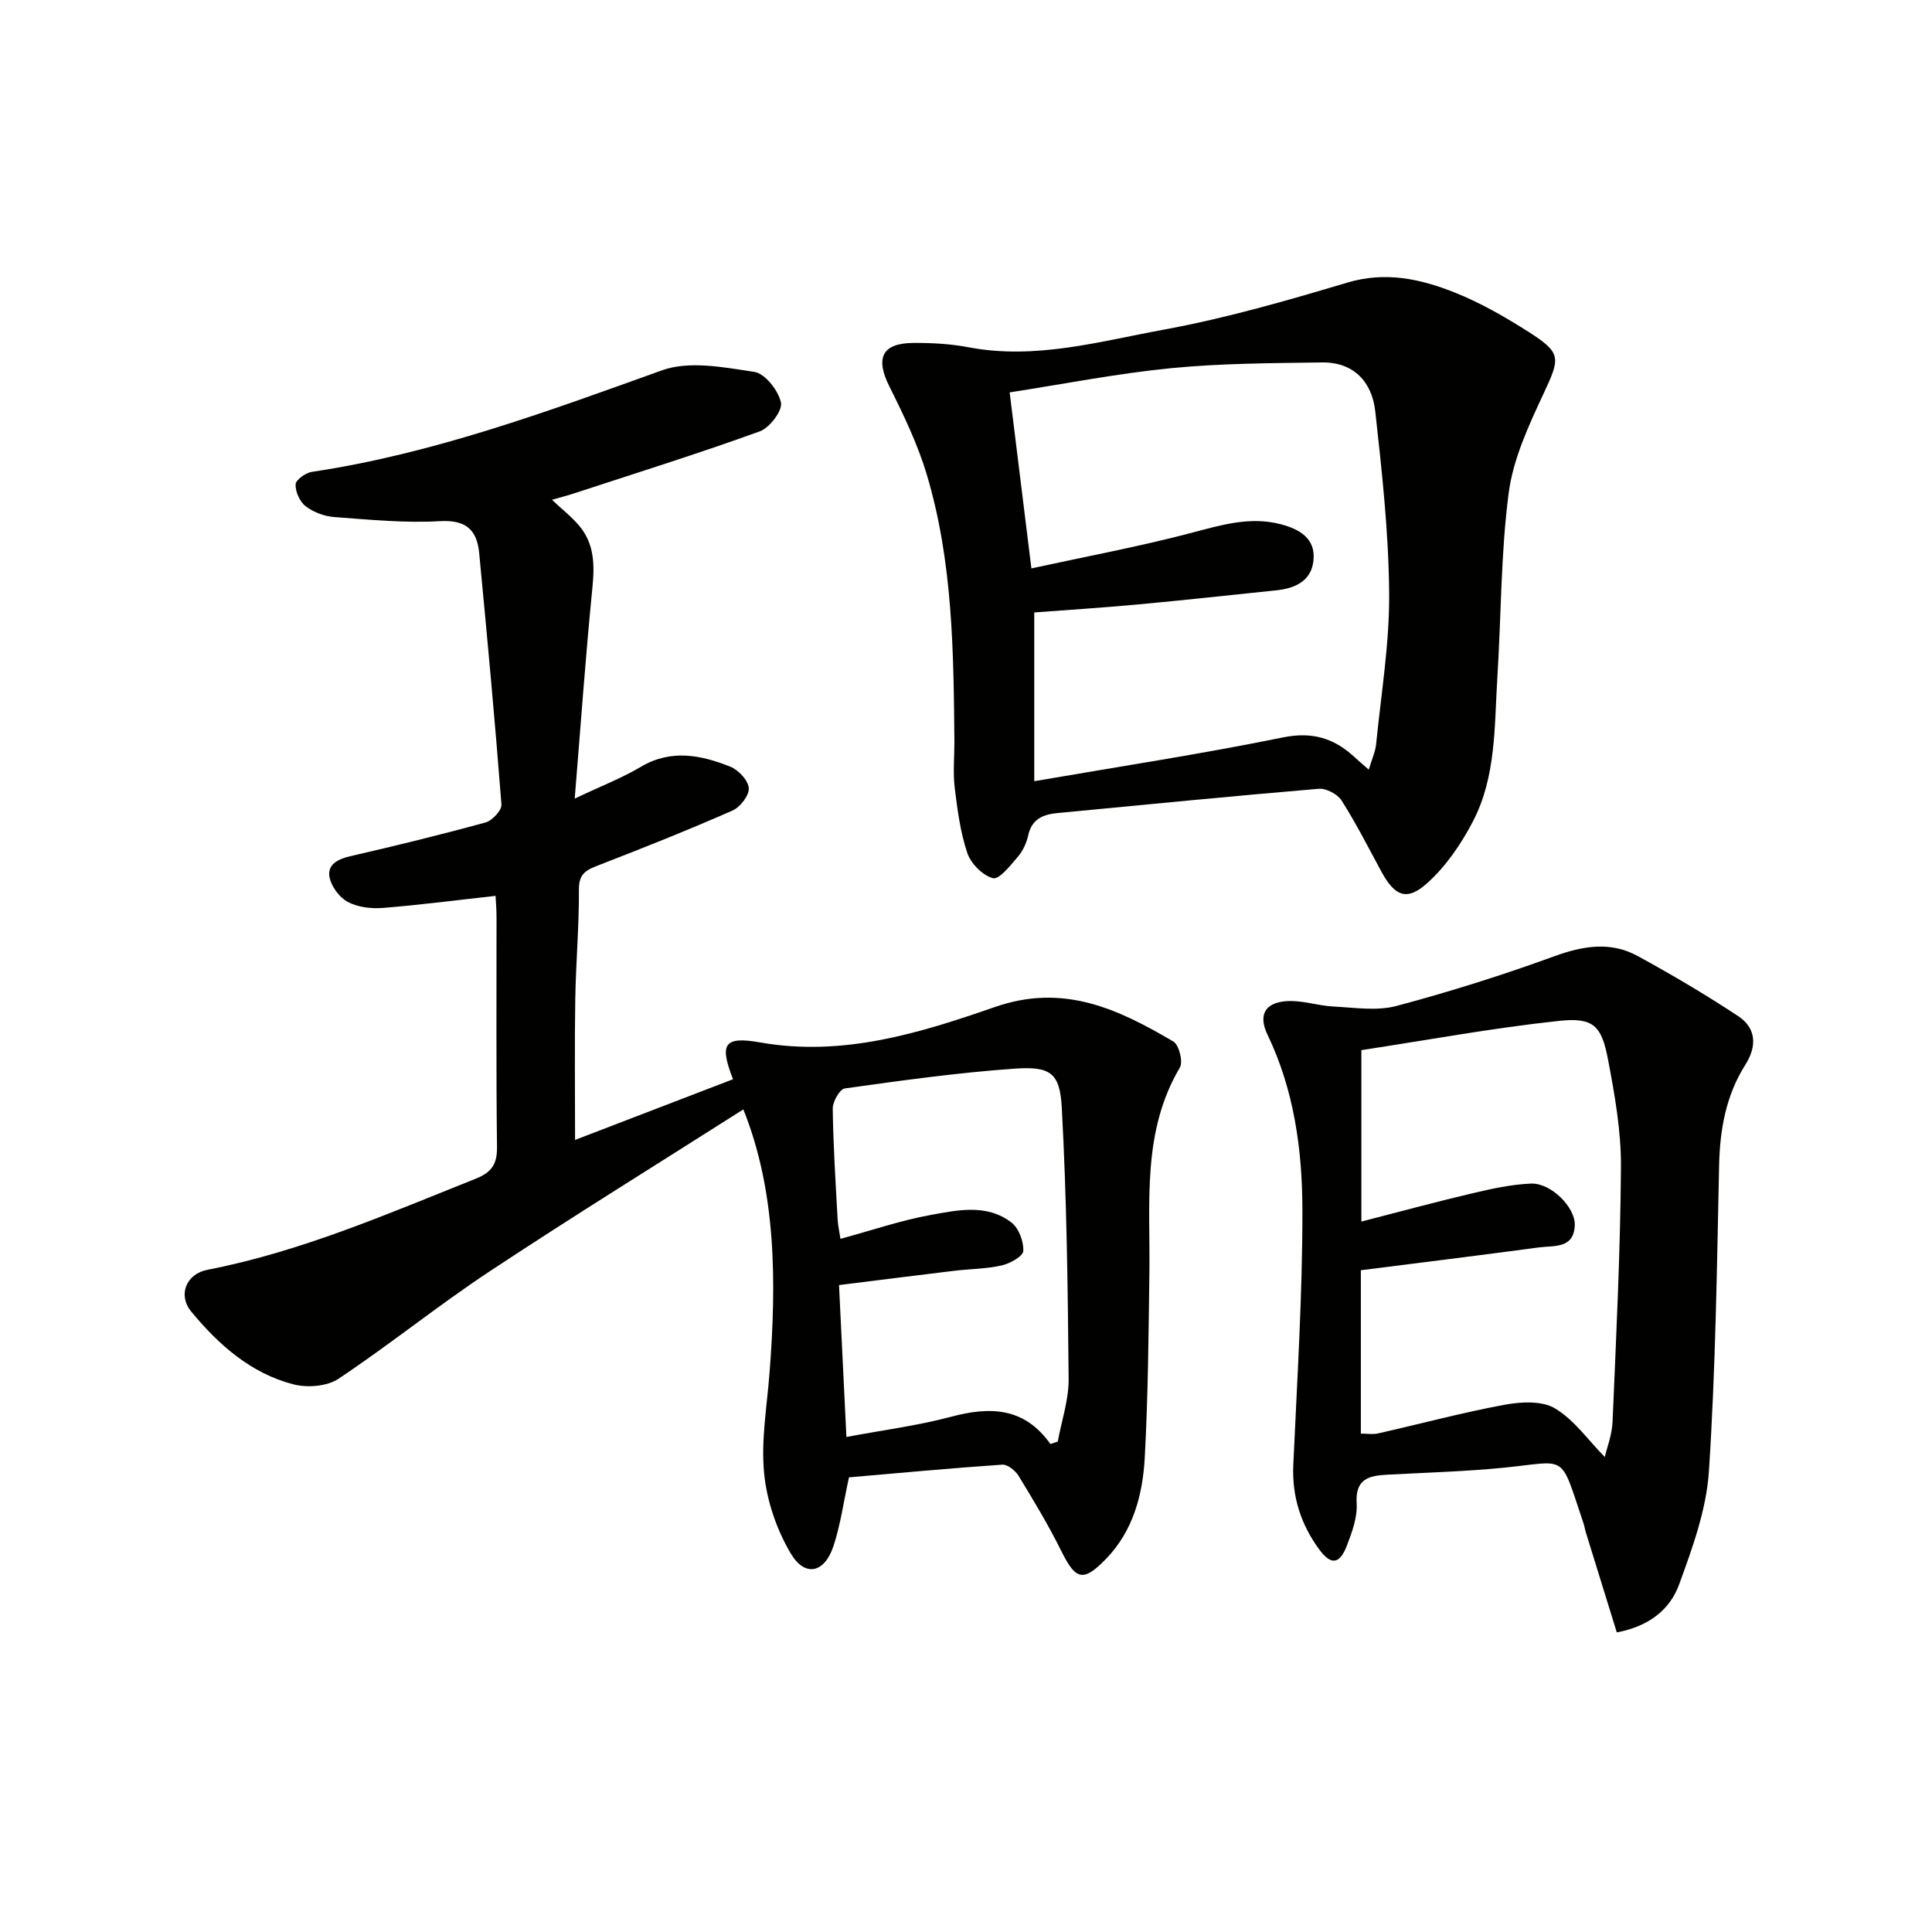
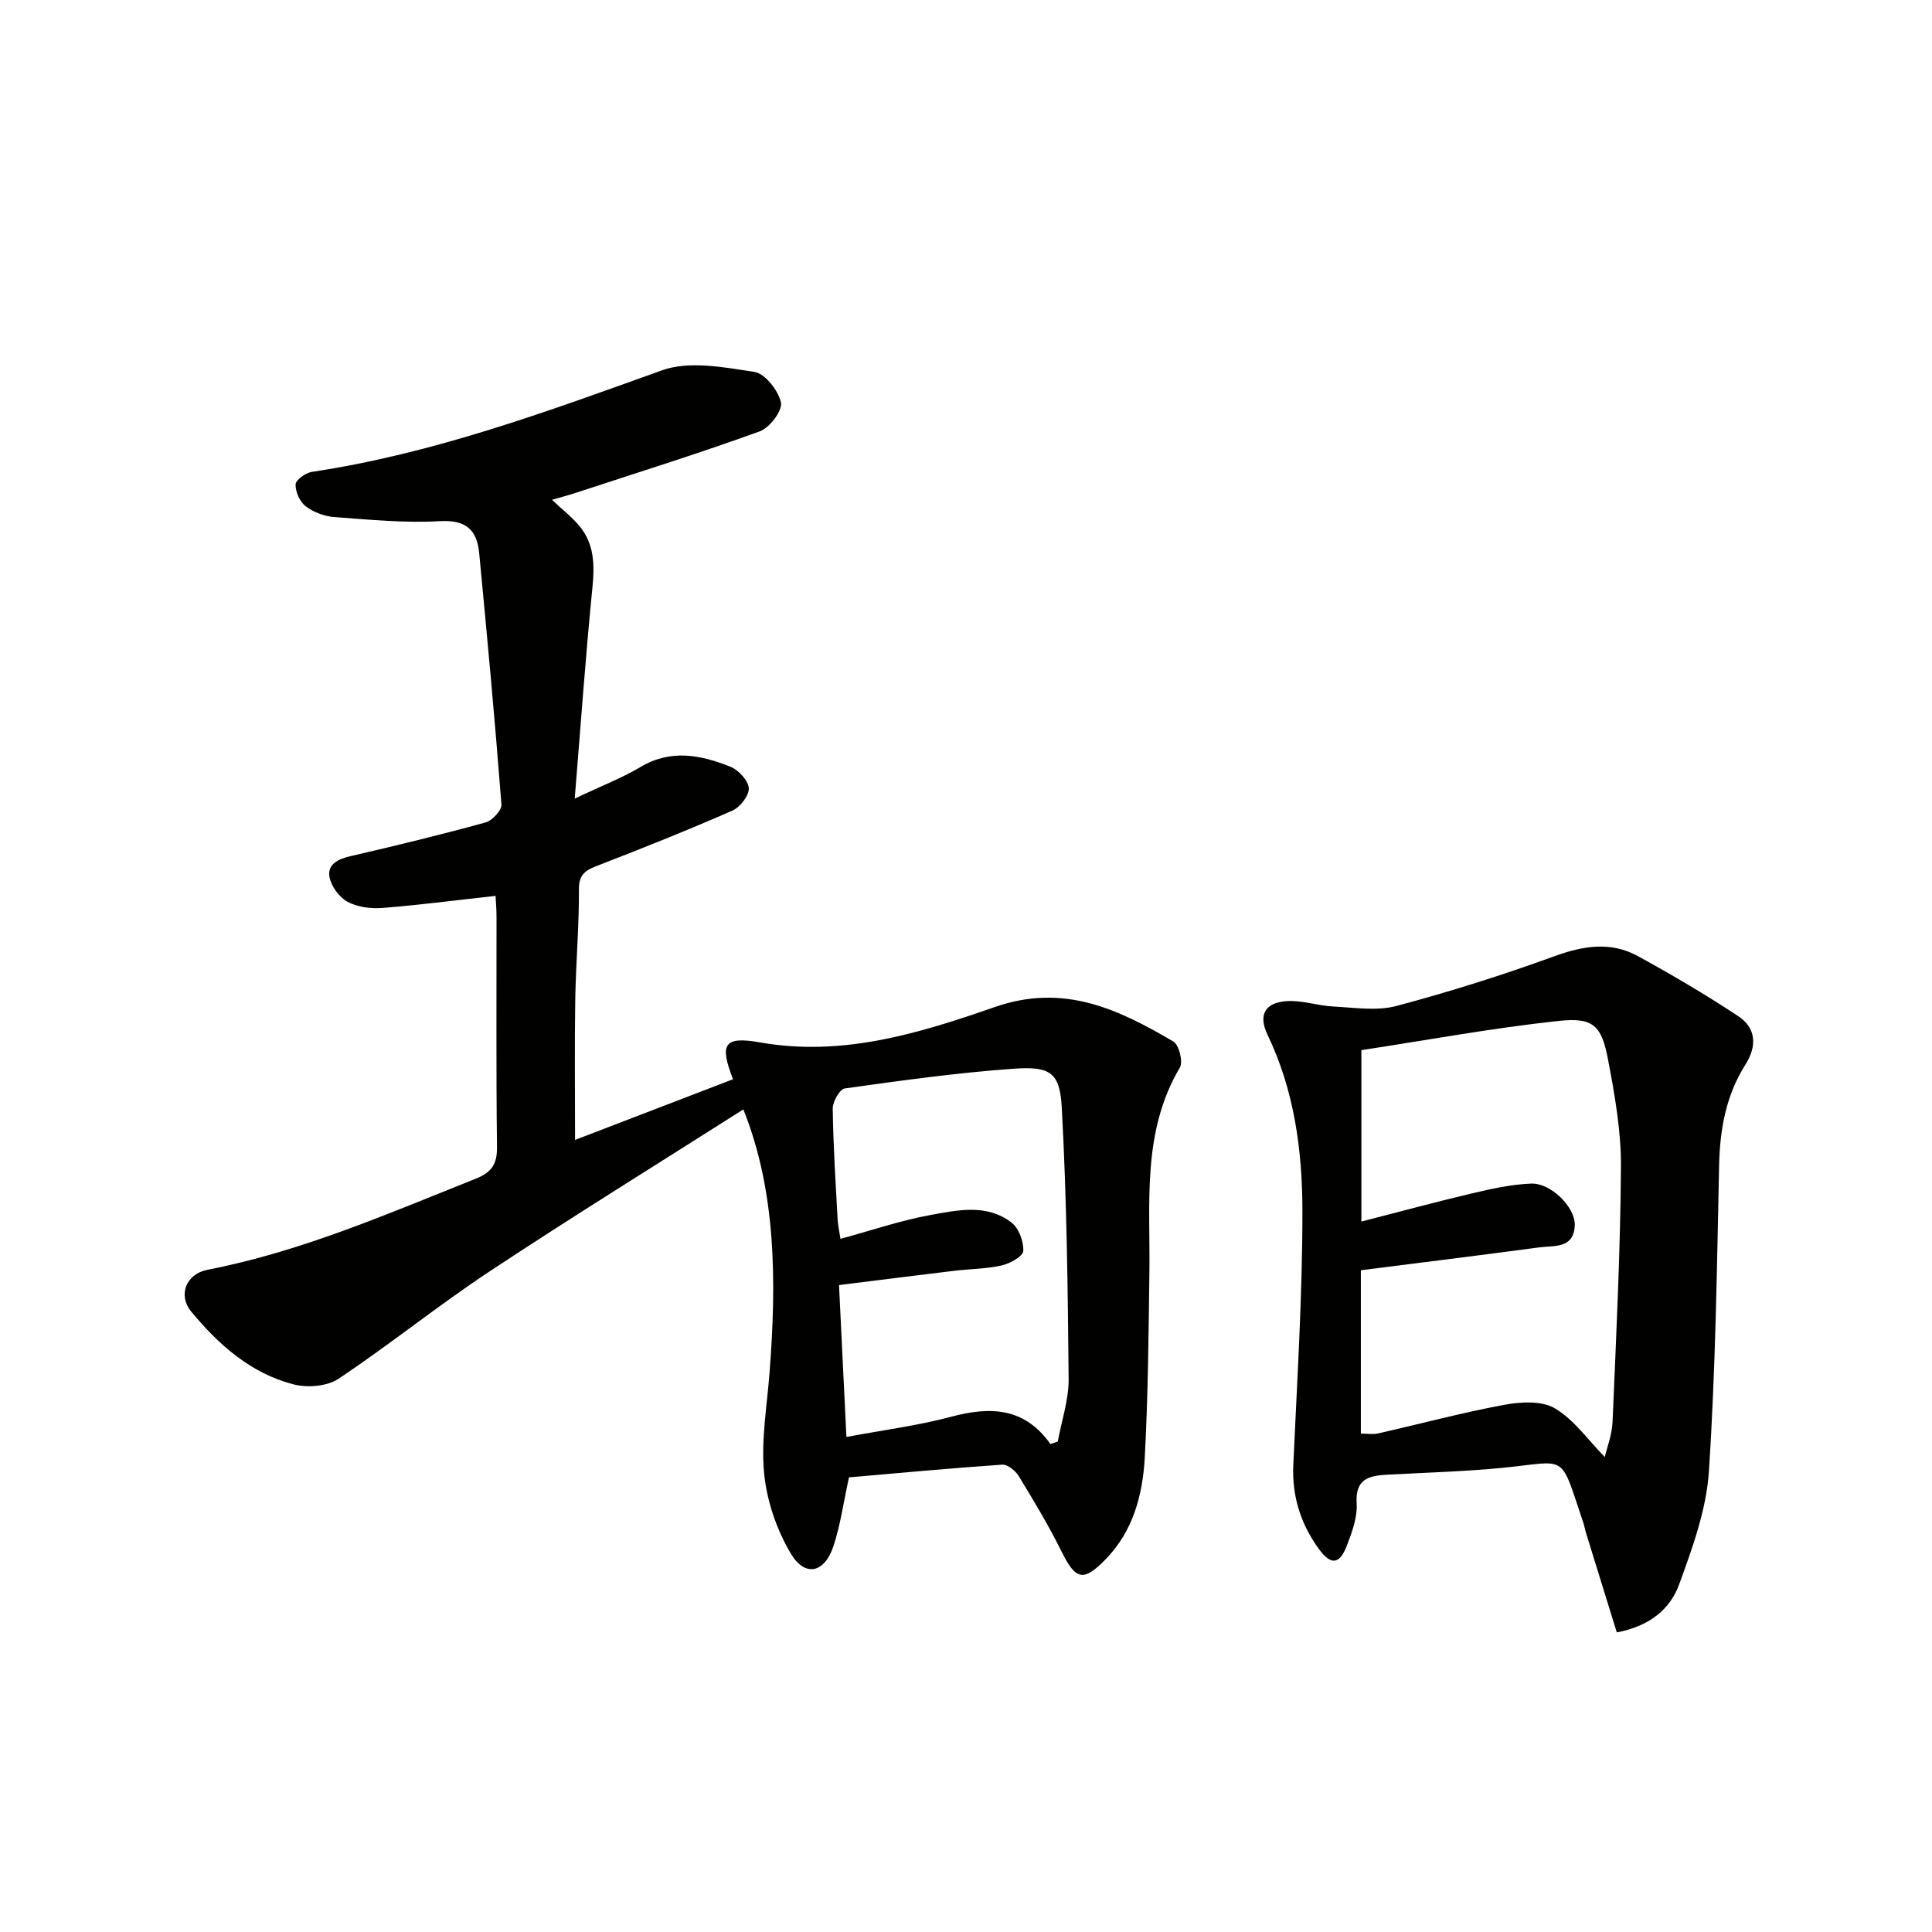
<svg xmlns="http://www.w3.org/2000/svg" enable-background="new 0 0 400 400" viewBox="0 0 400 400">
  <path d="m102.6 185.48c-7.99.88-15.68 1.89-23.4 2.5-2.4.19-5.18-.16-7.24-1.27-1.72-.93-3.39-3.21-3.74-5.13-.48-2.6 1.73-3.72 4.3-4.31 9.37-2.16 18.71-4.44 27.98-6.98 1.4-.38 3.41-2.53 3.32-3.72-1.34-17.37-2.95-34.71-4.61-52.06-.46-4.77-2.69-6.92-8.12-6.61-7.26.42-14.6-.31-21.88-.85-2.05-.15-4.31-1-5.93-2.24-1.21-.92-2.14-3.01-2.08-4.53.04-.94 2.09-2.4 3.4-2.59 25.11-3.76 48.72-12.49 72.46-21.02 5.66-2.03 12.82-.63 19.12.33 2.23.34 4.97 3.85 5.51 6.34.36 1.66-2.34 5.23-4.39 5.97-12.62 4.57-25.44 8.58-38.2 12.76-1.39.46-2.82.83-4.82 1.41 2.13 2.01 4.1 3.53 5.66 5.4 3.11 3.71 3.18 8.03 2.72 12.71-1.41 14.14-2.41 28.32-3.67 43.75 5.65-2.68 9.84-4.29 13.64-6.55 6.29-3.74 12.49-2.49 18.59-.05 1.68.67 3.7 2.84 3.81 4.44.1 1.5-1.78 3.93-3.36 4.63-9.1 4-18.35 7.69-27.62 11.28-2.49.97-4.21 1.64-4.19 4.99.05 7.64-.64 15.28-.76 22.92-.15 9.46-.04 18.92-.04 29.01 10.47-4.02 21.3-8.18 32.85-12.62-.29.78 0 .41-.09.19-2.88-7.34-2.07-9.11 5.54-7.76 17.15 3.03 33.07-1.93 48.62-7.33 14.27-4.96 25.55.45 36.96 7.15 1.17.69 2.04 4.2 1.34 5.38-7.88 13.32-6.12 27.95-6.31 42.35-.17 12.81-.27 25.63-.96 38.41-.42 7.69-2.41 15.19-8.03 20.98-4.73 4.88-6.29 4.34-9.24-1.62-2.64-5.34-5.74-10.47-8.84-15.56-.67-1.1-2.3-2.42-3.39-2.34-10.72.73-21.42 1.74-31.74 2.63-1.15 5.26-1.77 9.9-3.22 14.26-1.84 5.54-5.87 6.47-8.82 1.52-2.94-4.94-4.98-10.93-5.53-16.65-.66-6.85.6-13.89 1.13-20.84 1.46-18.87 1.36-37.56-5.43-54.47-17.35 11.04-35.11 22.02-52.52 33.53-10.66 7.05-20.64 15.13-31.28 22.23-2.36 1.58-6.43 1.91-9.29 1.18-8.86-2.27-15.52-8.19-21.21-15.07-2.83-3.41-1.06-7.81 3.34-8.66 19.39-3.76 37.37-11.61 55.57-18.87 3.3-1.32 4.44-3.03 4.39-6.59-.2-15.83-.08-31.66-.1-47.48.01-1.53-.12-3-.2-4.48zm114.88 113.49c.51-.17 1.01-.34 1.52-.51.79-4.31 2.28-8.63 2.25-12.94-.17-18.74-.4-37.5-1.42-56.21-.39-7.24-2.39-8.58-9.87-8.05-11.73.83-23.41 2.46-35.06 4.09-1.05.15-2.51 2.75-2.49 4.19.1 7.64.6 15.27 1.01 22.91.07 1.26.36 2.5.59 4.04 6.48-1.76 12.46-3.81 18.6-4.93 5.63-1.02 11.7-2.38 16.8 1.55 1.52 1.17 2.55 3.92 2.45 5.88-.05 1.11-2.74 2.61-4.45 3-3.21.73-6.59.72-9.89 1.12-7.81.94-15.62 1.93-23.81 2.95.53 10.94 1.02 20.95 1.53 31.45 7.68-1.44 14.79-2.35 21.65-4.18 8.06-2.15 15.15-2.02 20.59 5.64z" fill="#010100" />
-   <path d="m197.6 153.59c-.17-18.62-.32-37.27-5.71-55.3-1.88-6.3-4.79-12.35-7.74-18.25-2.96-5.91-1.57-9.01 5.01-9.04 3.8-.02 7.67.19 11.39.9 13.83 2.63 27.12-1.22 40.39-3.65 12.84-2.35 25.48-6 38.01-9.74 7.91-2.36 15.15-.77 22.23 2.05 5.36 2.14 10.47 5.08 15.35 8.19 6.84 4.37 6.5 5.36 3 12.85-3.05 6.54-6.25 13.43-7.17 20.45-1.65 12.63-1.55 25.49-2.35 38.25-.63 10.08-.23 20.46-5.03 29.71-2.45 4.73-5.66 9.43-9.6 12.93-4.16 3.7-6.65 2.53-9.36-2.45-2.69-4.95-5.23-9.99-8.25-14.74-.84-1.33-3.2-2.57-4.74-2.44-18.03 1.52-36.04 3.3-54.06 5.02-2.98.28-5.35 1.21-6.09 4.62-.34 1.57-1.11 3.22-2.15 4.44-1.52 1.78-3.87 4.76-5.14 4.43-2.13-.55-4.57-3.01-5.31-5.19-1.46-4.33-2.06-8.99-2.62-13.57-.37-3.11-.06-6.31-.06-9.47zm15.94-35.91c11.29-2.46 22.32-4.51 33.14-7.36 6.18-1.63 12.16-3.45 18.54-1.77 3.76.99 7.15 2.88 6.73 7.39-.4 4.36-3.8 5.88-7.77 6.29-9.58.98-19.16 2.05-28.75 2.93-7.36.68-14.74 1.14-21.3 1.64v34.94c17.97-3.1 34.8-5.66 51.46-9.06 6.18-1.26 10.69.18 14.96 4.17.77.72 1.59 1.4 2.84 2.5.64-2.18 1.36-3.7 1.52-5.28 1.04-10.41 2.78-20.84 2.7-31.24-.1-12.58-1.49-25.17-2.88-37.69-.67-6.04-4.44-10.2-11.04-10.1-10.43.15-20.9.17-31.26 1.19-11.16 1.1-22.21 3.28-33.39 5.01 1.49 12.08 2.89 23.43 4.5 36.44z" fill="#010100" />
  <path d="m334.74 337.97c-2.2-7.09-4.3-13.87-6.39-20.65-.2-.63-.29-1.3-.5-1.93-5.03-14.88-3.05-12.82-16.79-11.49-7.94.77-15.92.99-23.89 1.42-3.82.2-6.61.92-6.29 5.95.18 2.84-.94 5.89-1.99 8.65-1.53 4-3.32 4.26-5.88.71-3.69-5.09-5.53-10.82-5.25-17.26.79-17.6 1.91-35.2 1.89-52.8-.02-12.42-1.69-24.82-7.22-36.33-1.93-4.02-.62-6.61 3.85-6.96 3.22-.25 6.52.95 9.8 1.11 4.36.22 8.97.97 13.05-.12 11.04-2.94 21.98-6.39 32.71-10.3 5.98-2.17 11.65-3.09 17.26-.02 7.07 3.87 14.04 7.98 20.76 12.42 3.74 2.47 3.95 6.18 1.51 10.05-4.04 6.38-5.29 13.44-5.45 20.93-.45 21.1-.73 42.23-2.11 63.29-.52 7.9-3.39 15.81-6.15 23.36-1.83 5.07-6.04 8.68-12.92 9.97zm-52.99-41.16c1.28 0 2.46.21 3.54-.03 8.72-1.97 17.38-4.3 26.16-5.93 3.4-.63 7.78-.88 10.49.74 4 2.39 6.9 6.6 10.31 10.07.44-1.89 1.49-4.55 1.61-7.26.75-17.6 1.62-35.21 1.74-52.82.05-7.39-1.28-14.87-2.67-22.18-1.34-7.08-3.04-8.81-10.22-8.03-13.76 1.48-27.41 4-40.85 6.05v35.49c8.03-2.06 15.47-4.09 22.97-5.85 4-.94 8.09-1.85 12.17-2.01 4.09-.16 9.14 4.88 9.04 8.56-.14 4.98-4.31 4.24-7.39 4.65-12.16 1.63-24.33 3.13-36.9 4.73z" fill="#010100" />
</svg>